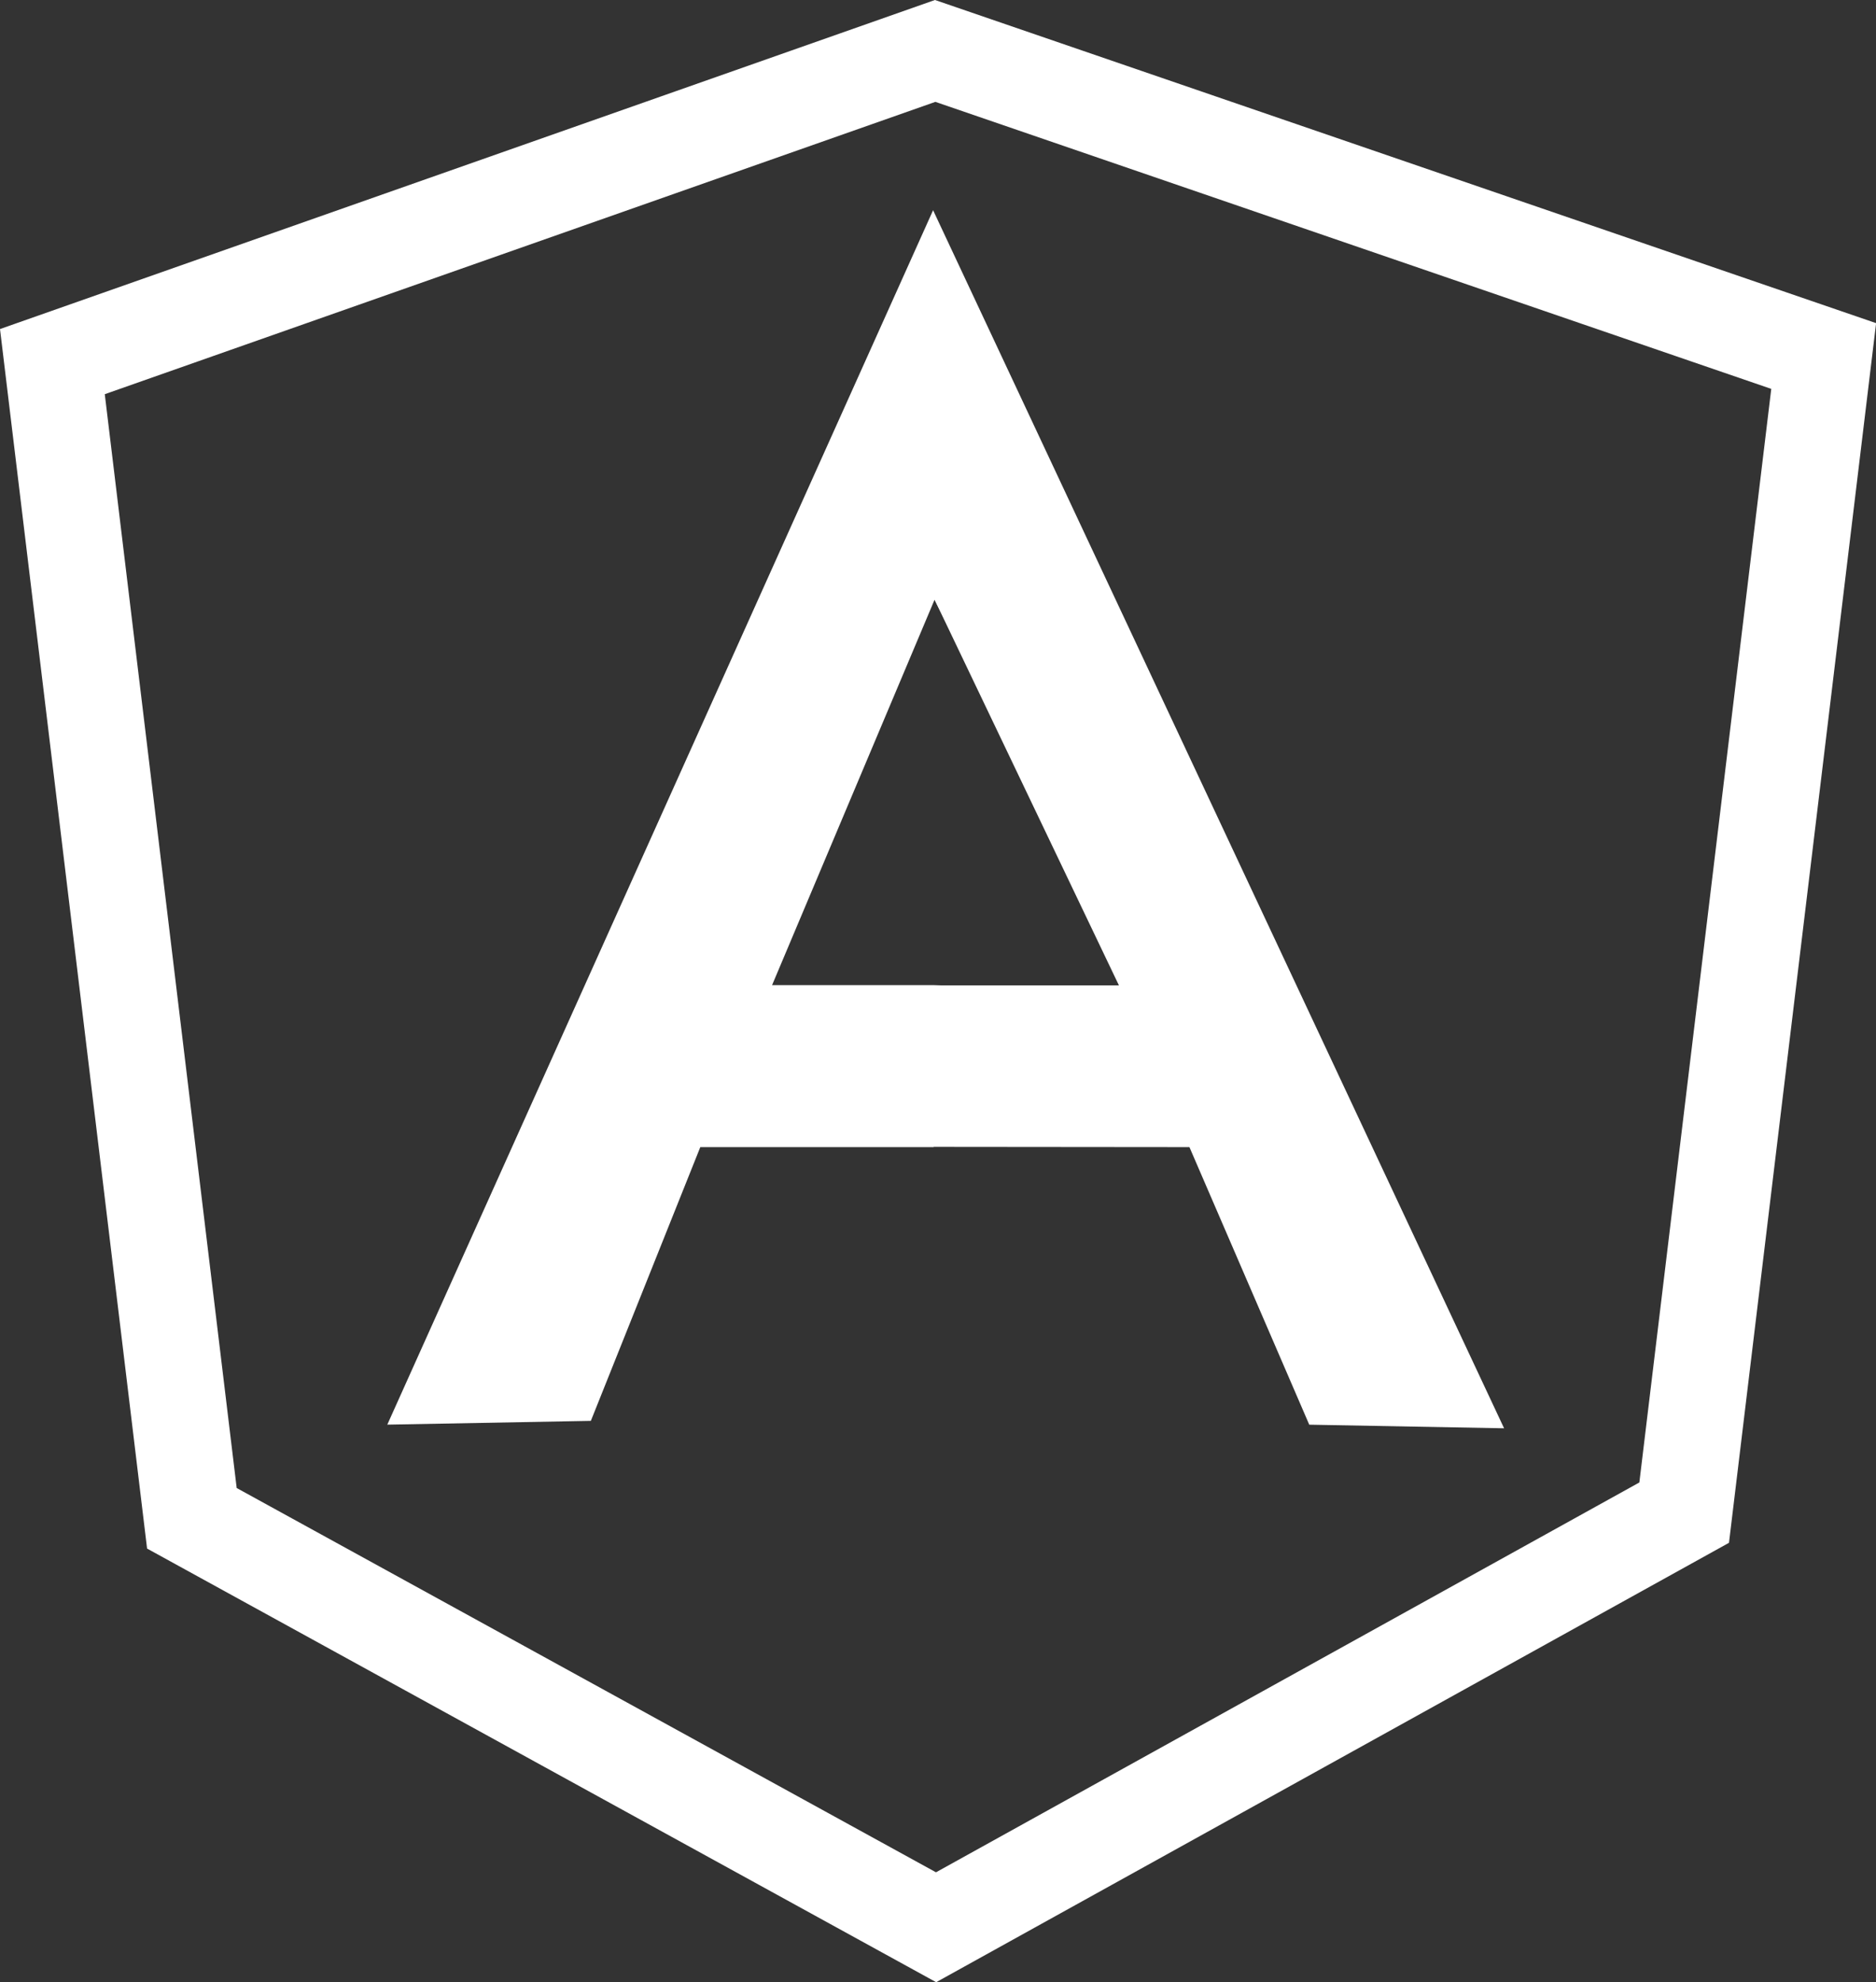
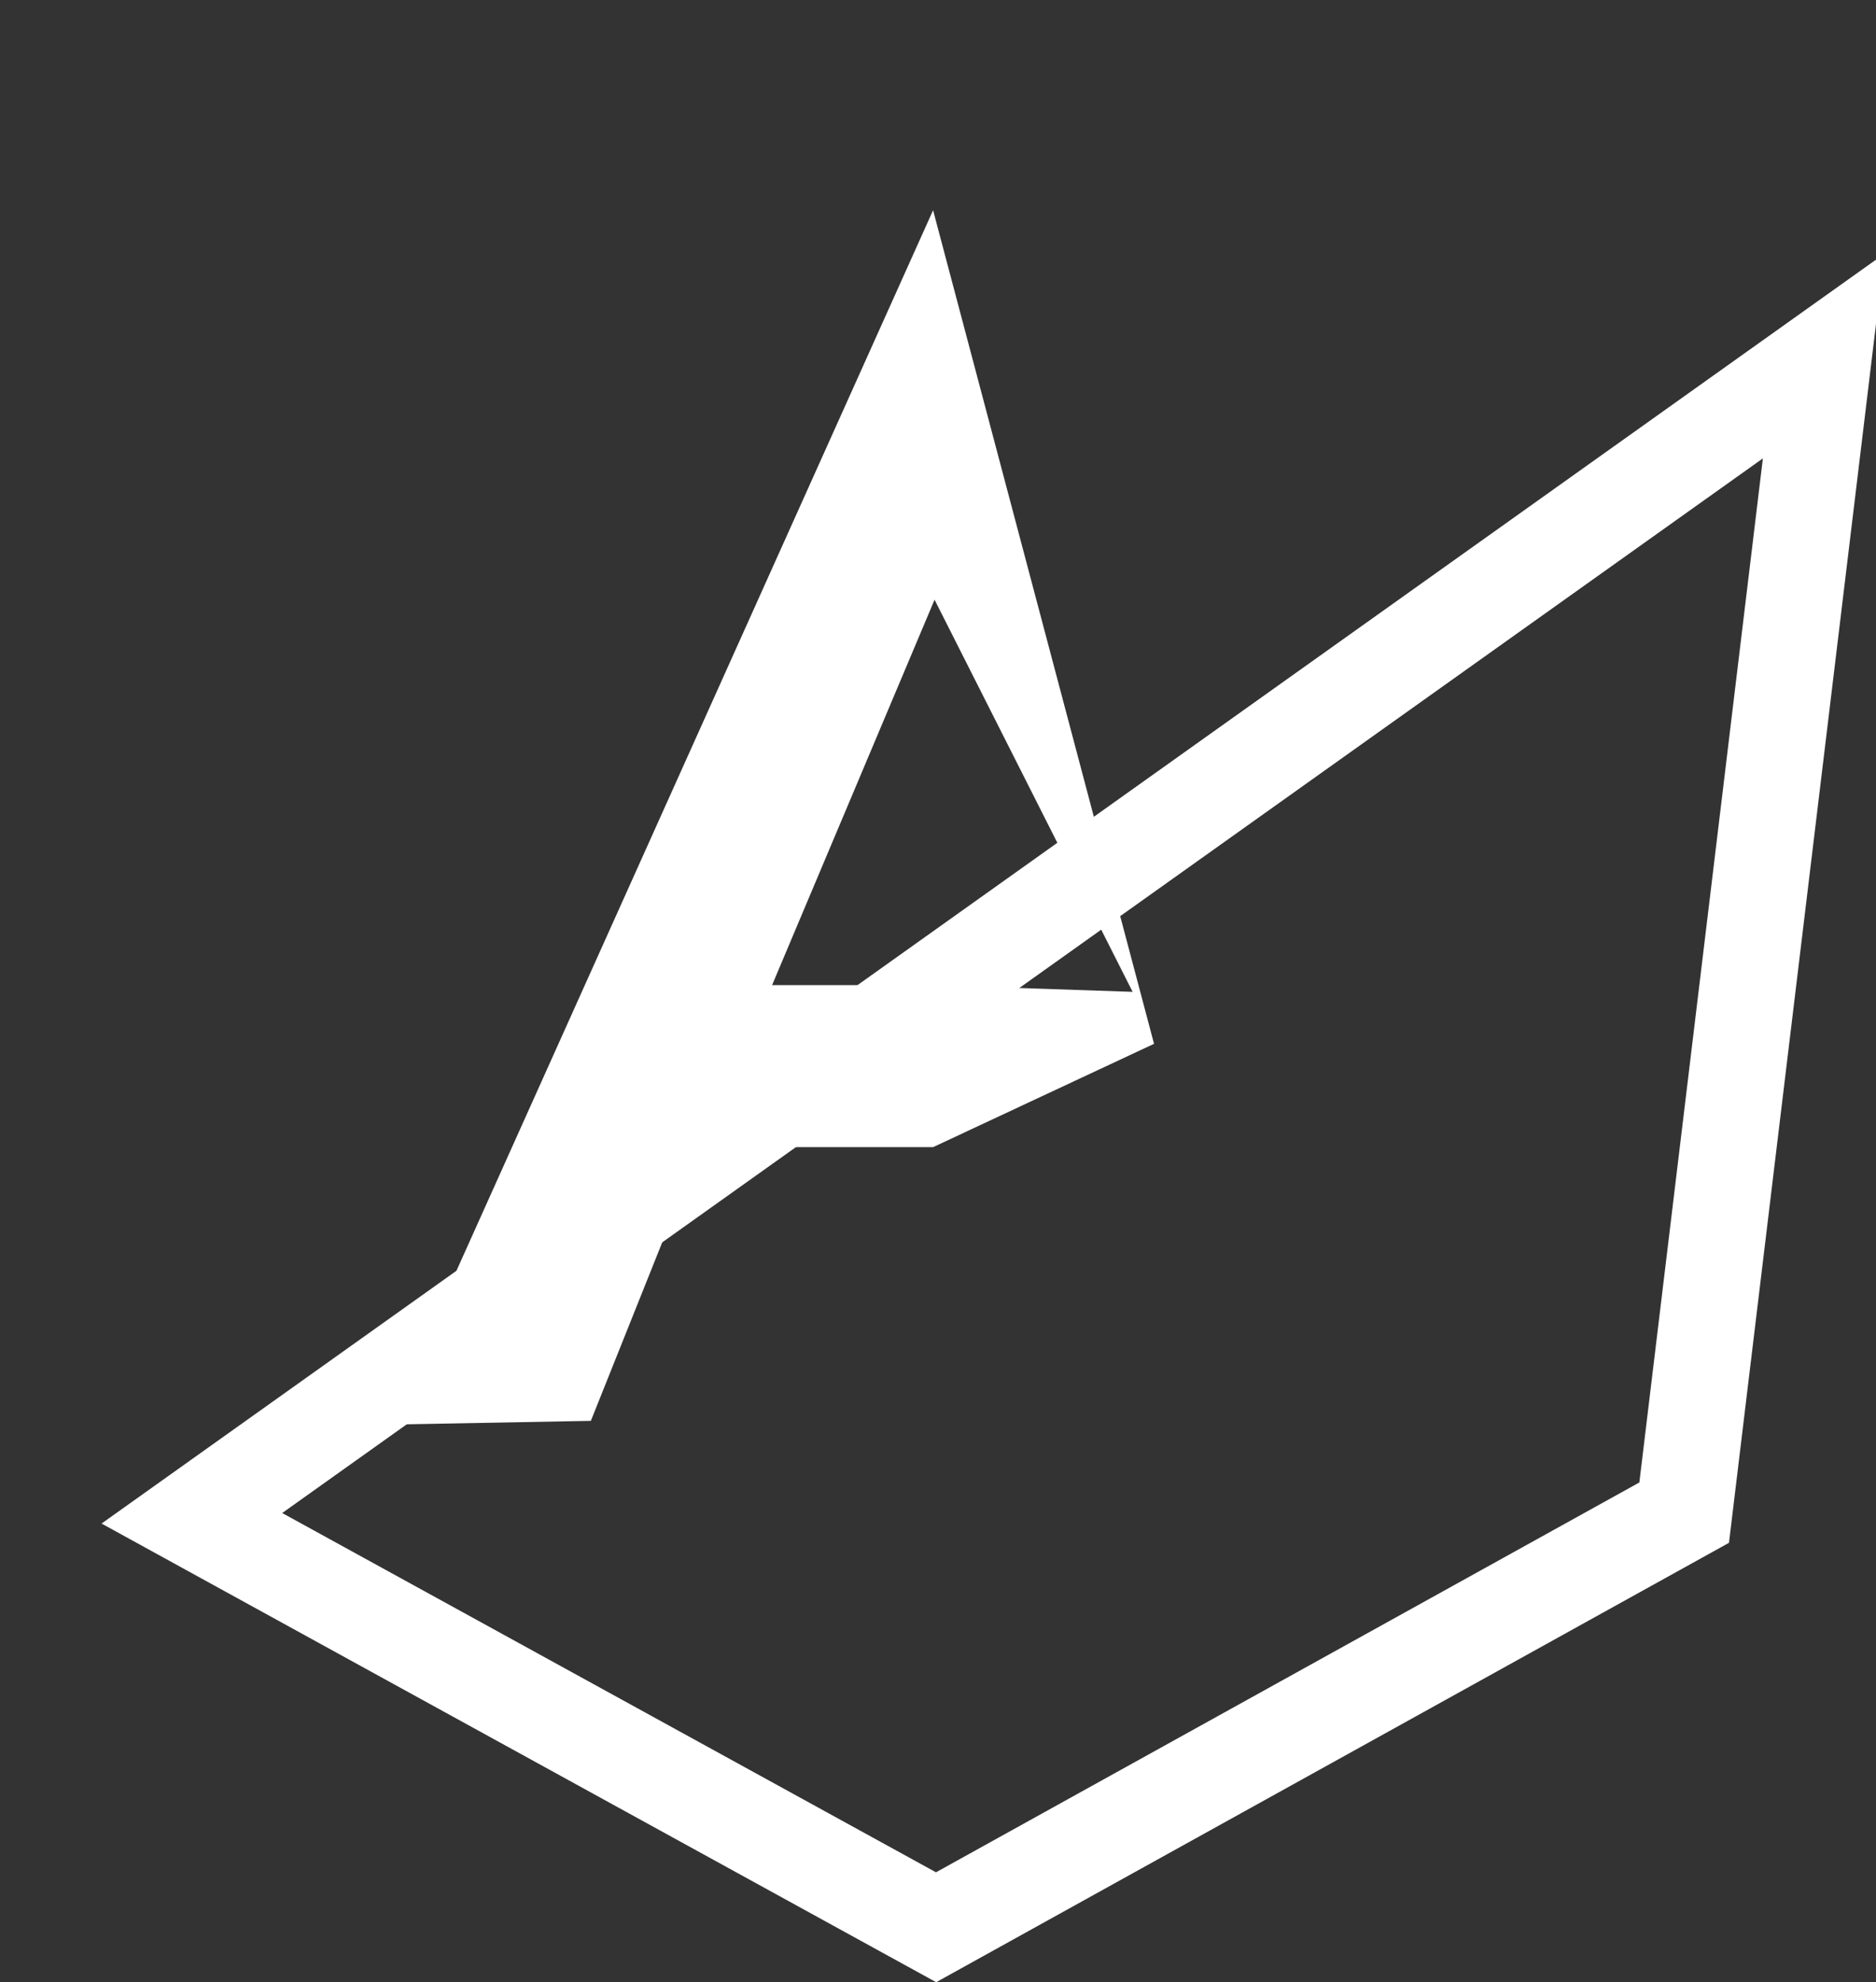
<svg xmlns="http://www.w3.org/2000/svg" width="77.99" height="82.402" viewBox="0 0 77.99 82.402">
  <rect x="0" y="0" width="77.99" height="82.402" fill="#333333" stroke="none" />
  <g id="Group_181931" data-name="Group 181931" transform="translate(-673.605 -2055.801)">
    <g id="AngularJS_logo" transform="translate(675.783 2057.918)">
      <g id="g48" transform="translate(0 0)">
-         <path id="polygon50" d="M6.353,61.871l30.938,17,31.1-17.235,5.8-48.079L37.253.875.554,13.79Z" transform="translate(-0.554 -0.875)" fill="none" stroke="#fff" stroke-width="4" />
+         <path id="polygon50" d="M6.353,61.871l30.938,17,31.1-17.235,5.8-48.079Z" transform="translate(-0.554 -0.875)" fill="none" stroke="#fff" stroke-width="4" />
        <path id="polygon52" d="M83.05,79.938l27.956-15.472,5.4-43L83.05,10.089Z" transform="translate(-46.437 -6)" fill="none" />
-         <path id="polygon54" d="M42.327,79.936V10.086L9.833,21.668l4.969,43Z" transform="translate(-5.715 -5.998)" fill="none" />
        <path id="path56" d="M63.8,50.451l-9.183,4.294H44.937l-4.55,11.379-8.462.157L54.615,15.8ZM62.91,48.29l-8.234-16.3-6.754,16.02h6.693Z" transform="translate(-18.002 -9.178)" fill="#fff" />
-         <path id="polygon58" d="M90.774,48.021H83.066l-.017,6.714,10.657.01,4.981,11.538,8.1.15L83.049,15.8l.061,16.185Z" transform="translate(-46.436 -9.178)" fill="#fff" />
      </g>
    </g>
  </g>
</svg>